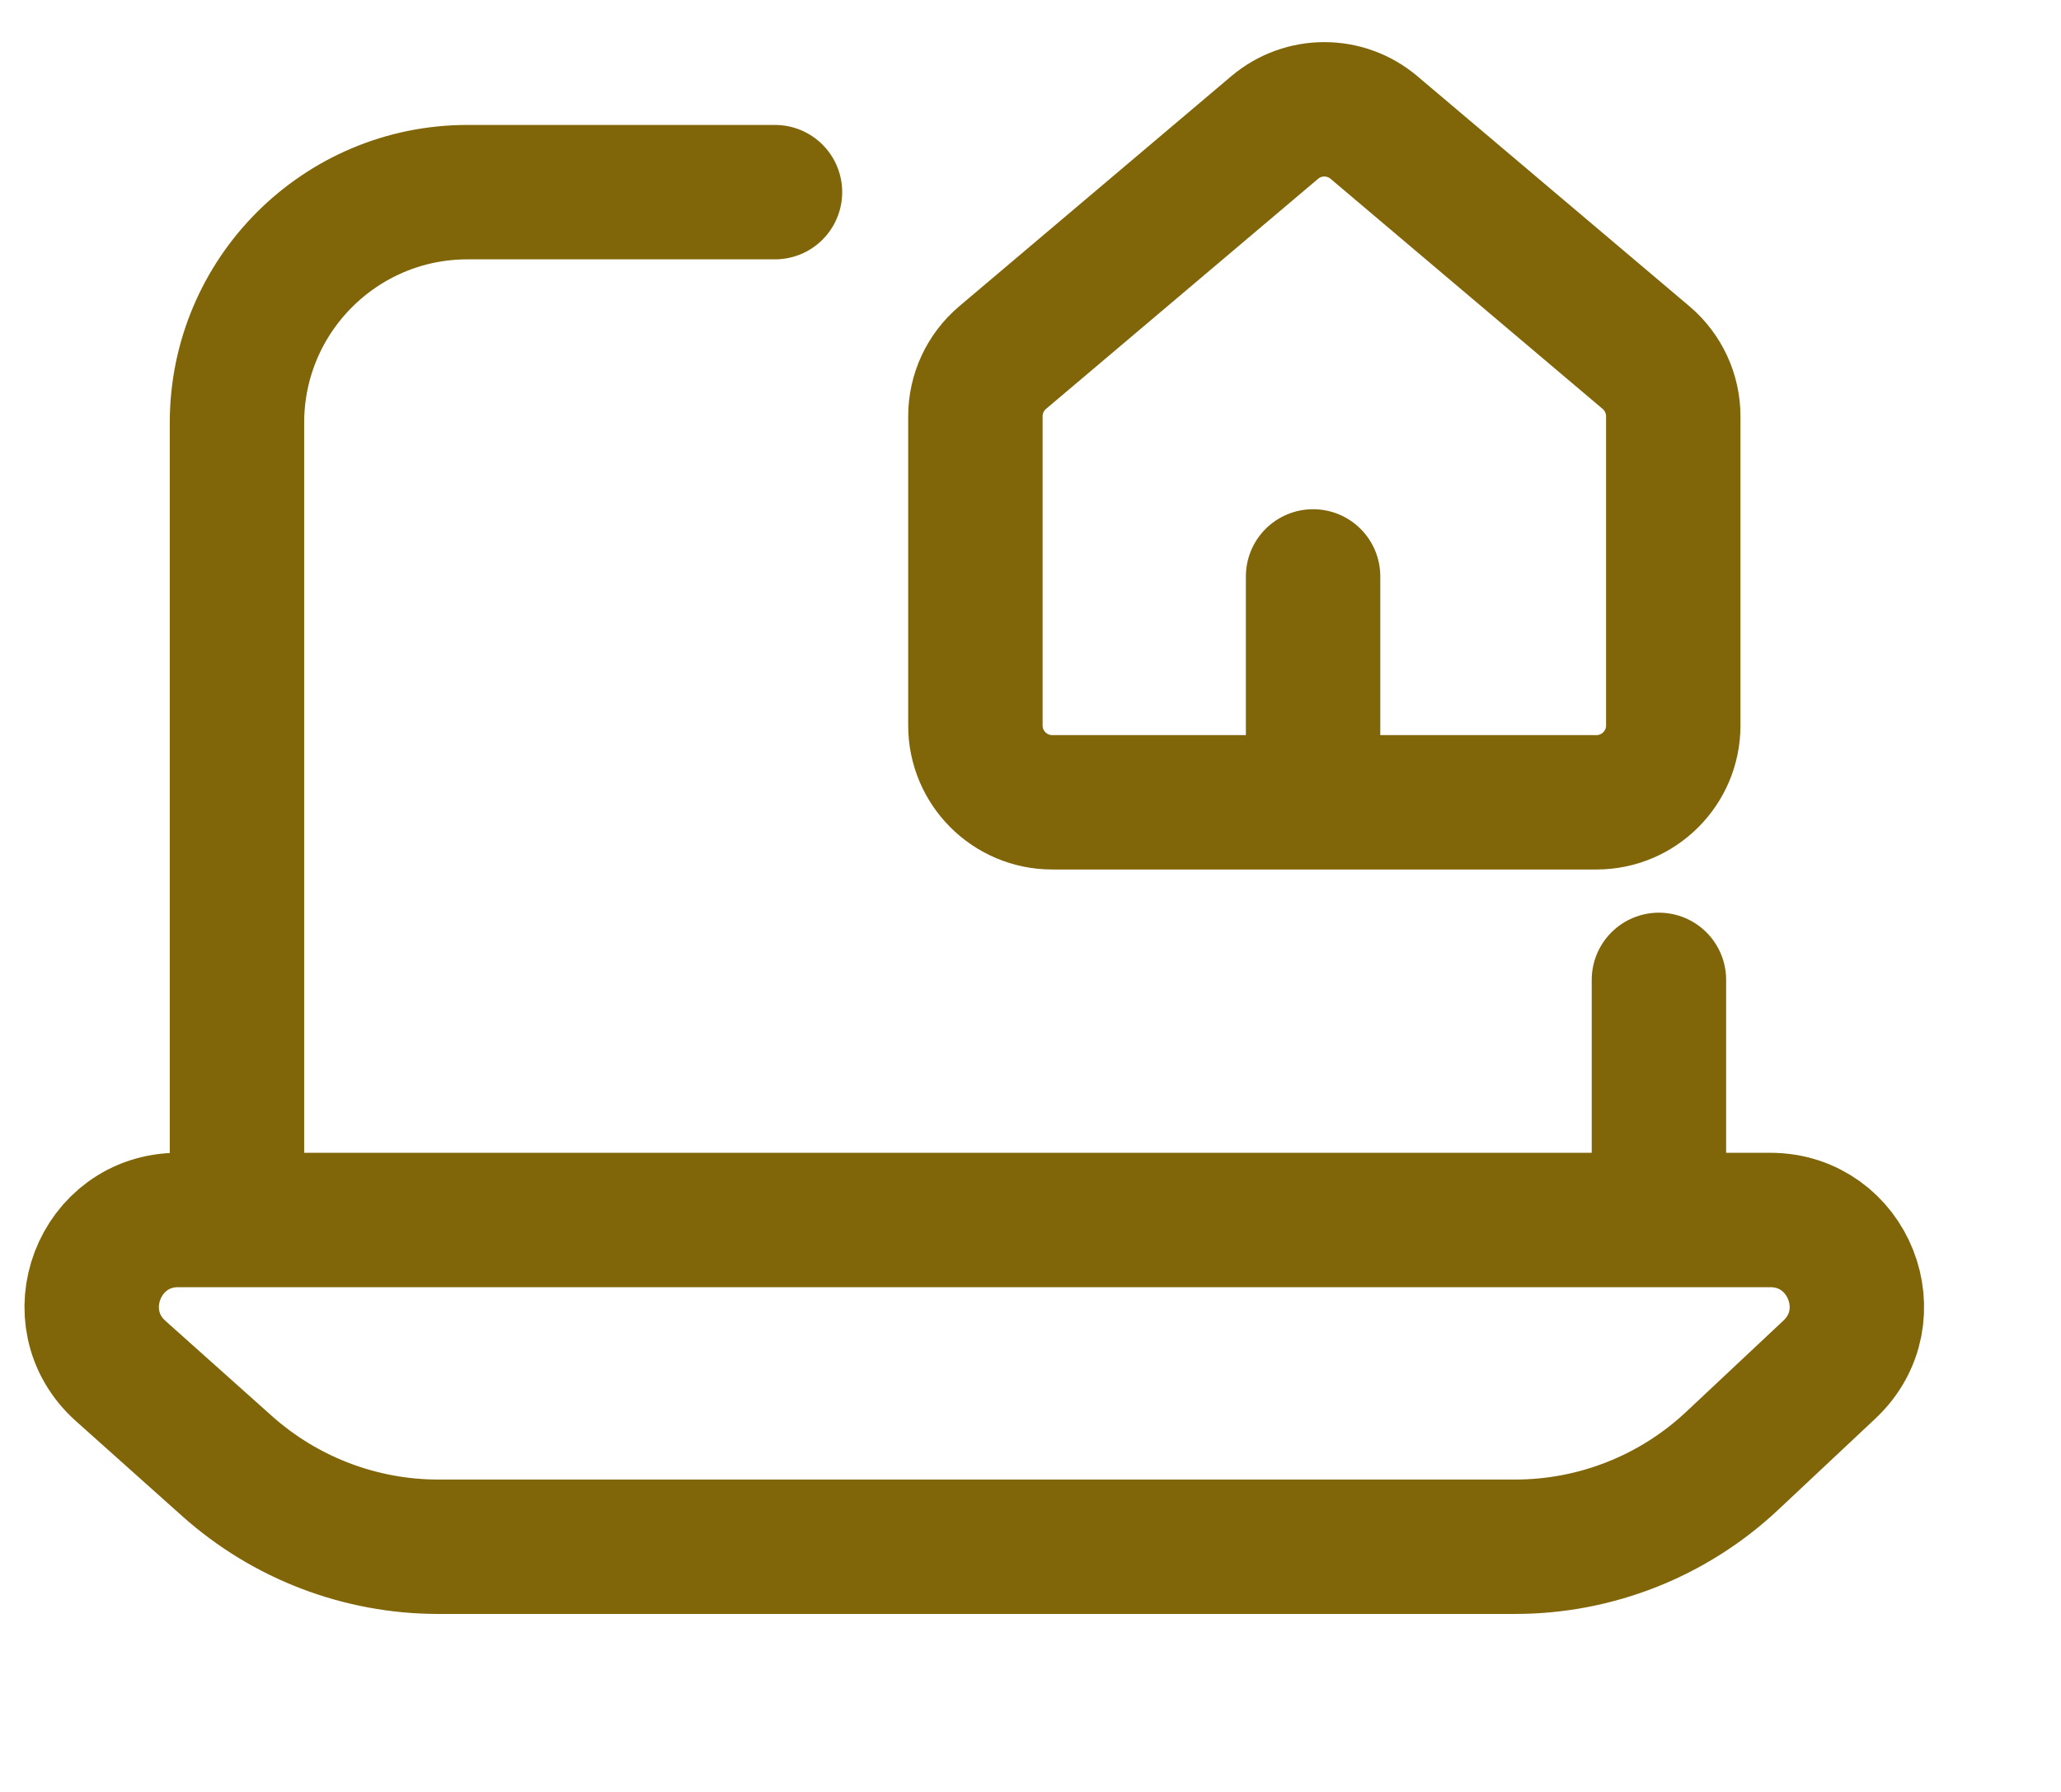
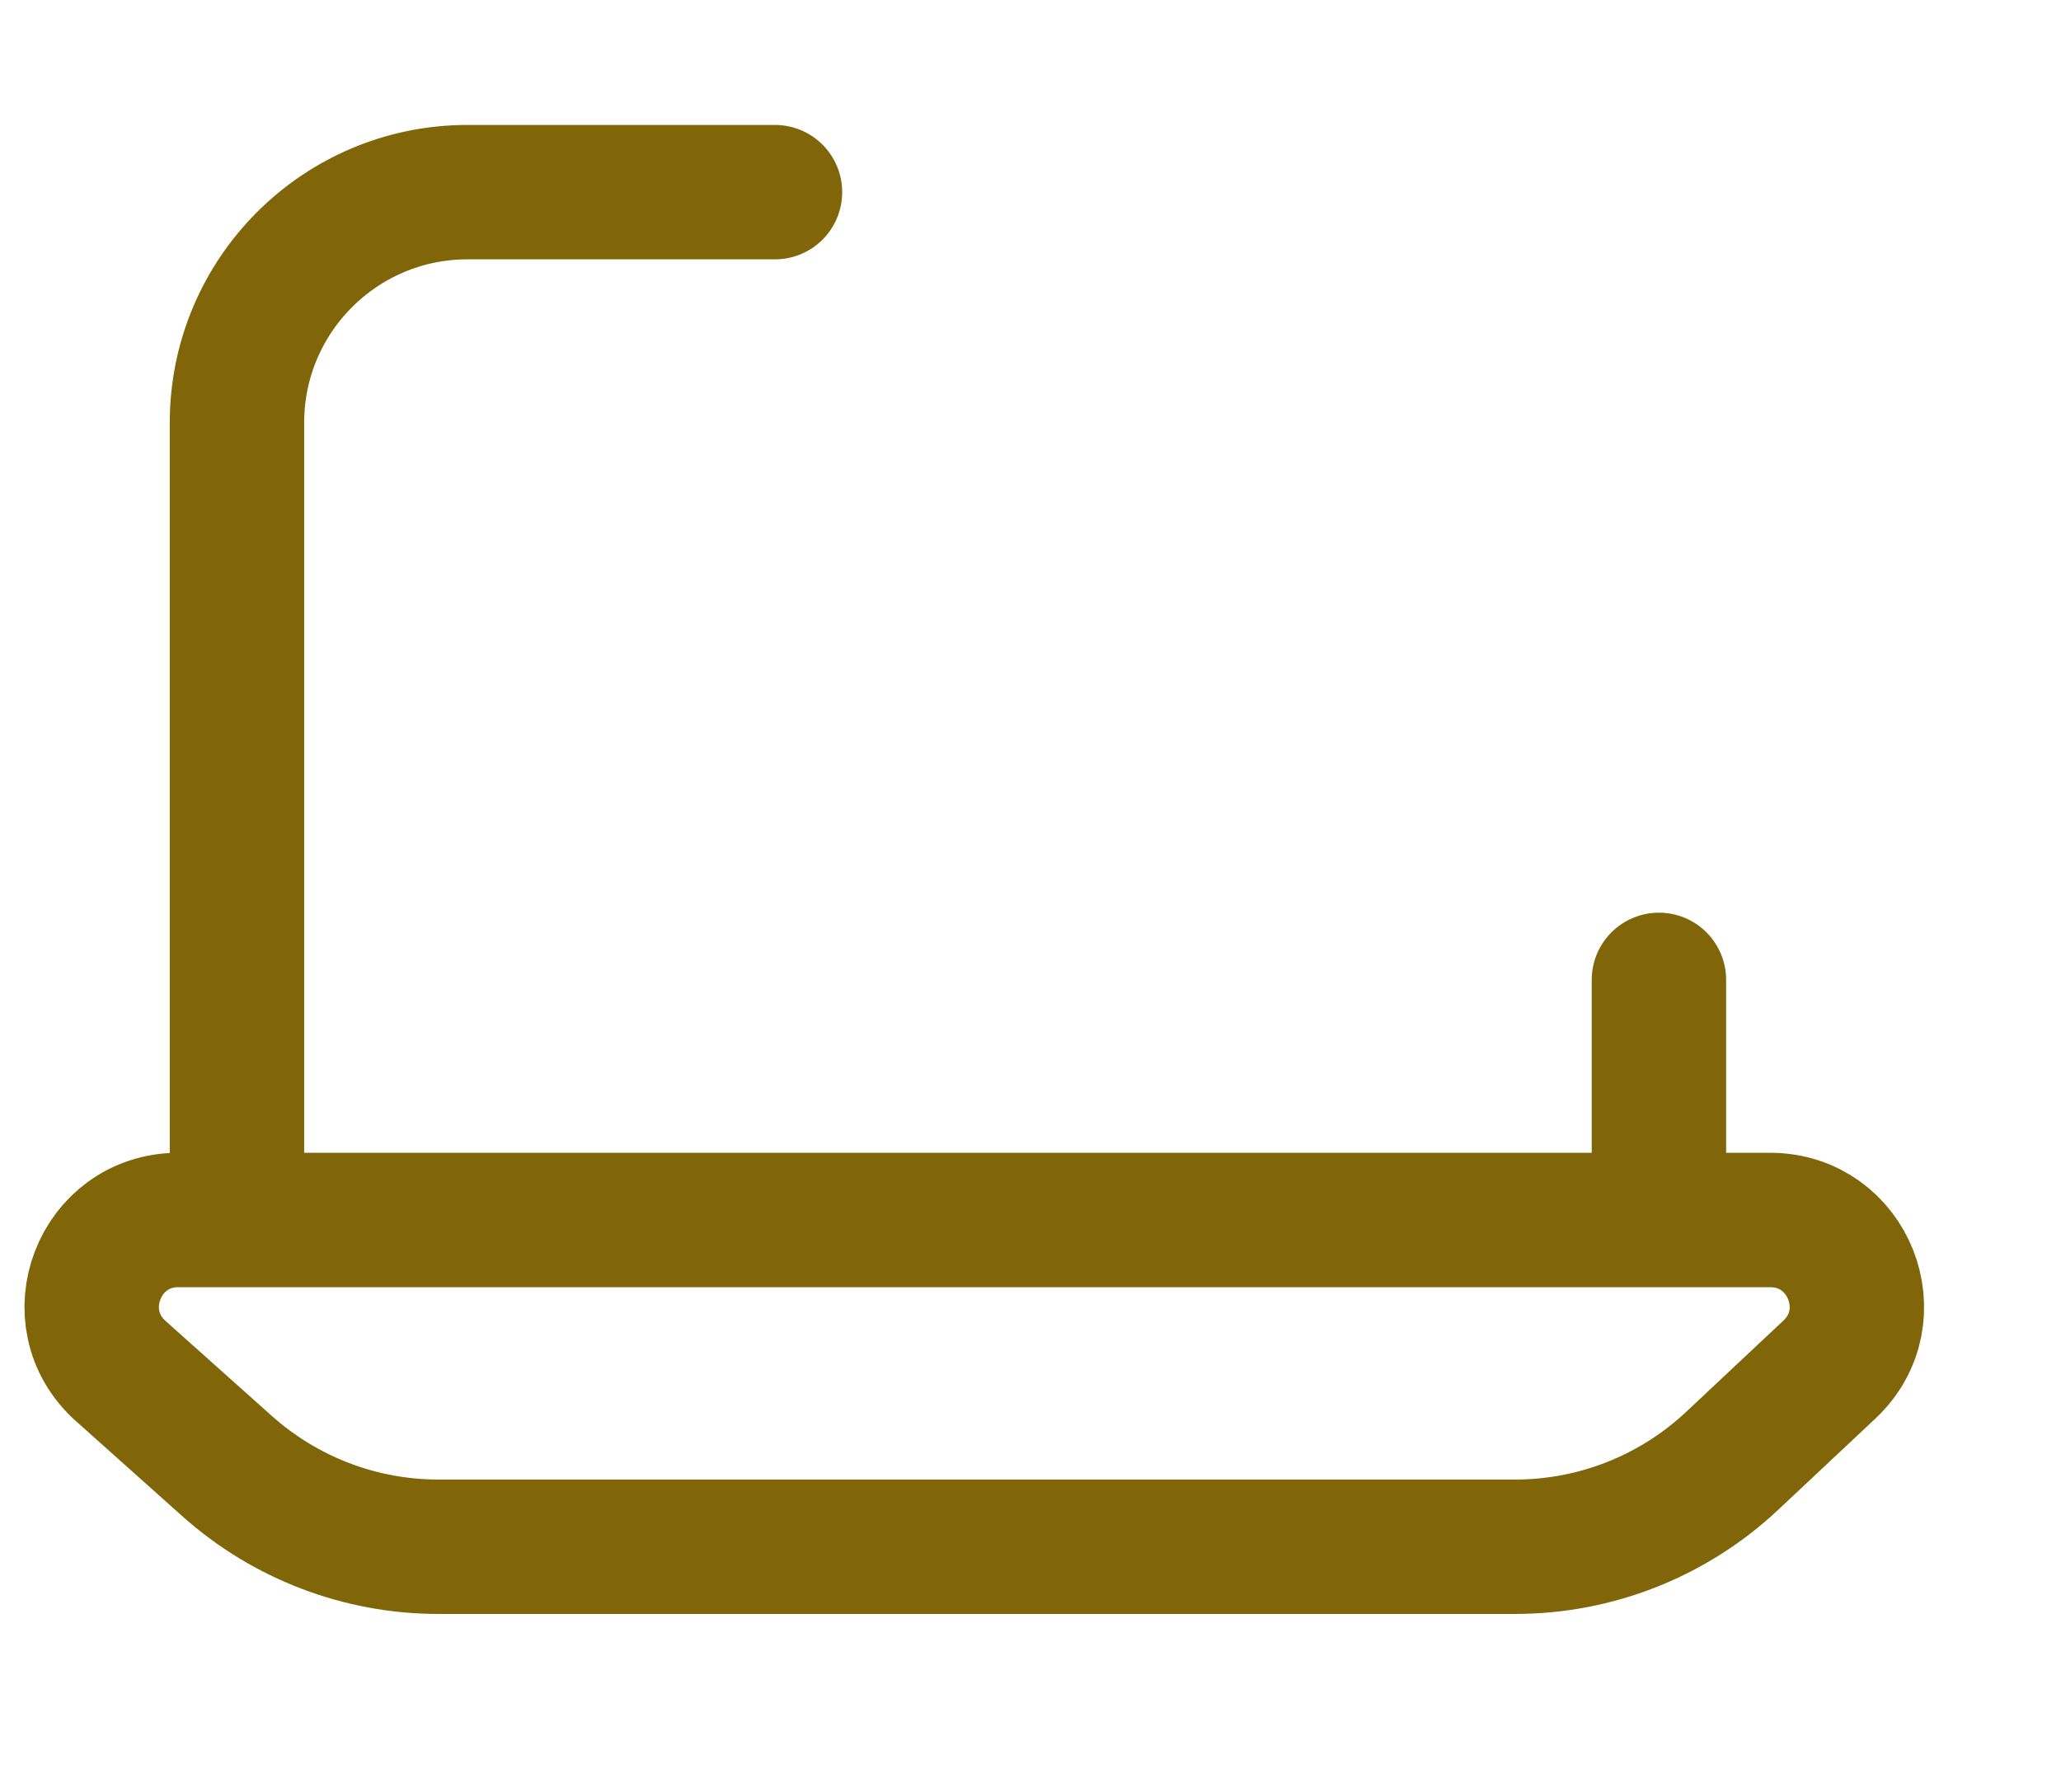
<svg xmlns="http://www.w3.org/2000/svg" width="46" height="40" viewBox="0 0 46 40" fill="none">
  <path d="M2.694 30.604C1.373 29.422 2.208 27.233 3.981 27.233H39.509C41.259 27.233 42.107 29.375 40.831 30.572L38.661 32.609C37.349 33.841 35.617 34.527 33.817 34.527H9.784C8.044 34.527 6.365 33.885 5.067 32.725L2.694 30.604Z" stroke="#806509" stroke-width="3" />
  <path d="M5.289 25.733V9.436C5.289 6.593 7.593 4.289 10.435 4.289H17.297" stroke="#806509" stroke-width="3" stroke-linecap="round" stroke-linejoin="round" />
  <path d="M37.026 21.873V26.162" stroke="#806509" stroke-width="3" stroke-linecap="round" stroke-linejoin="round" />
-   <path d="M29.307 12.867V17.156" stroke="#806509" stroke-width="3" stroke-linecap="round" stroke-linejoin="round" />
-   <path d="M21.77 9.293C21.77 8.789 21.992 8.309 22.377 7.983L28.45 2.846C29.09 2.305 30.026 2.305 30.666 2.846L36.739 7.983C37.124 8.309 37.346 8.789 37.346 9.293L37.346 16.194C37.346 17.141 36.578 17.909 35.631 17.909H23.485C22.538 17.909 21.77 17.141 21.77 16.194L21.77 9.293Z" stroke="#806509" stroke-width="3" stroke-linecap="round" stroke-linejoin="round" />
</svg>